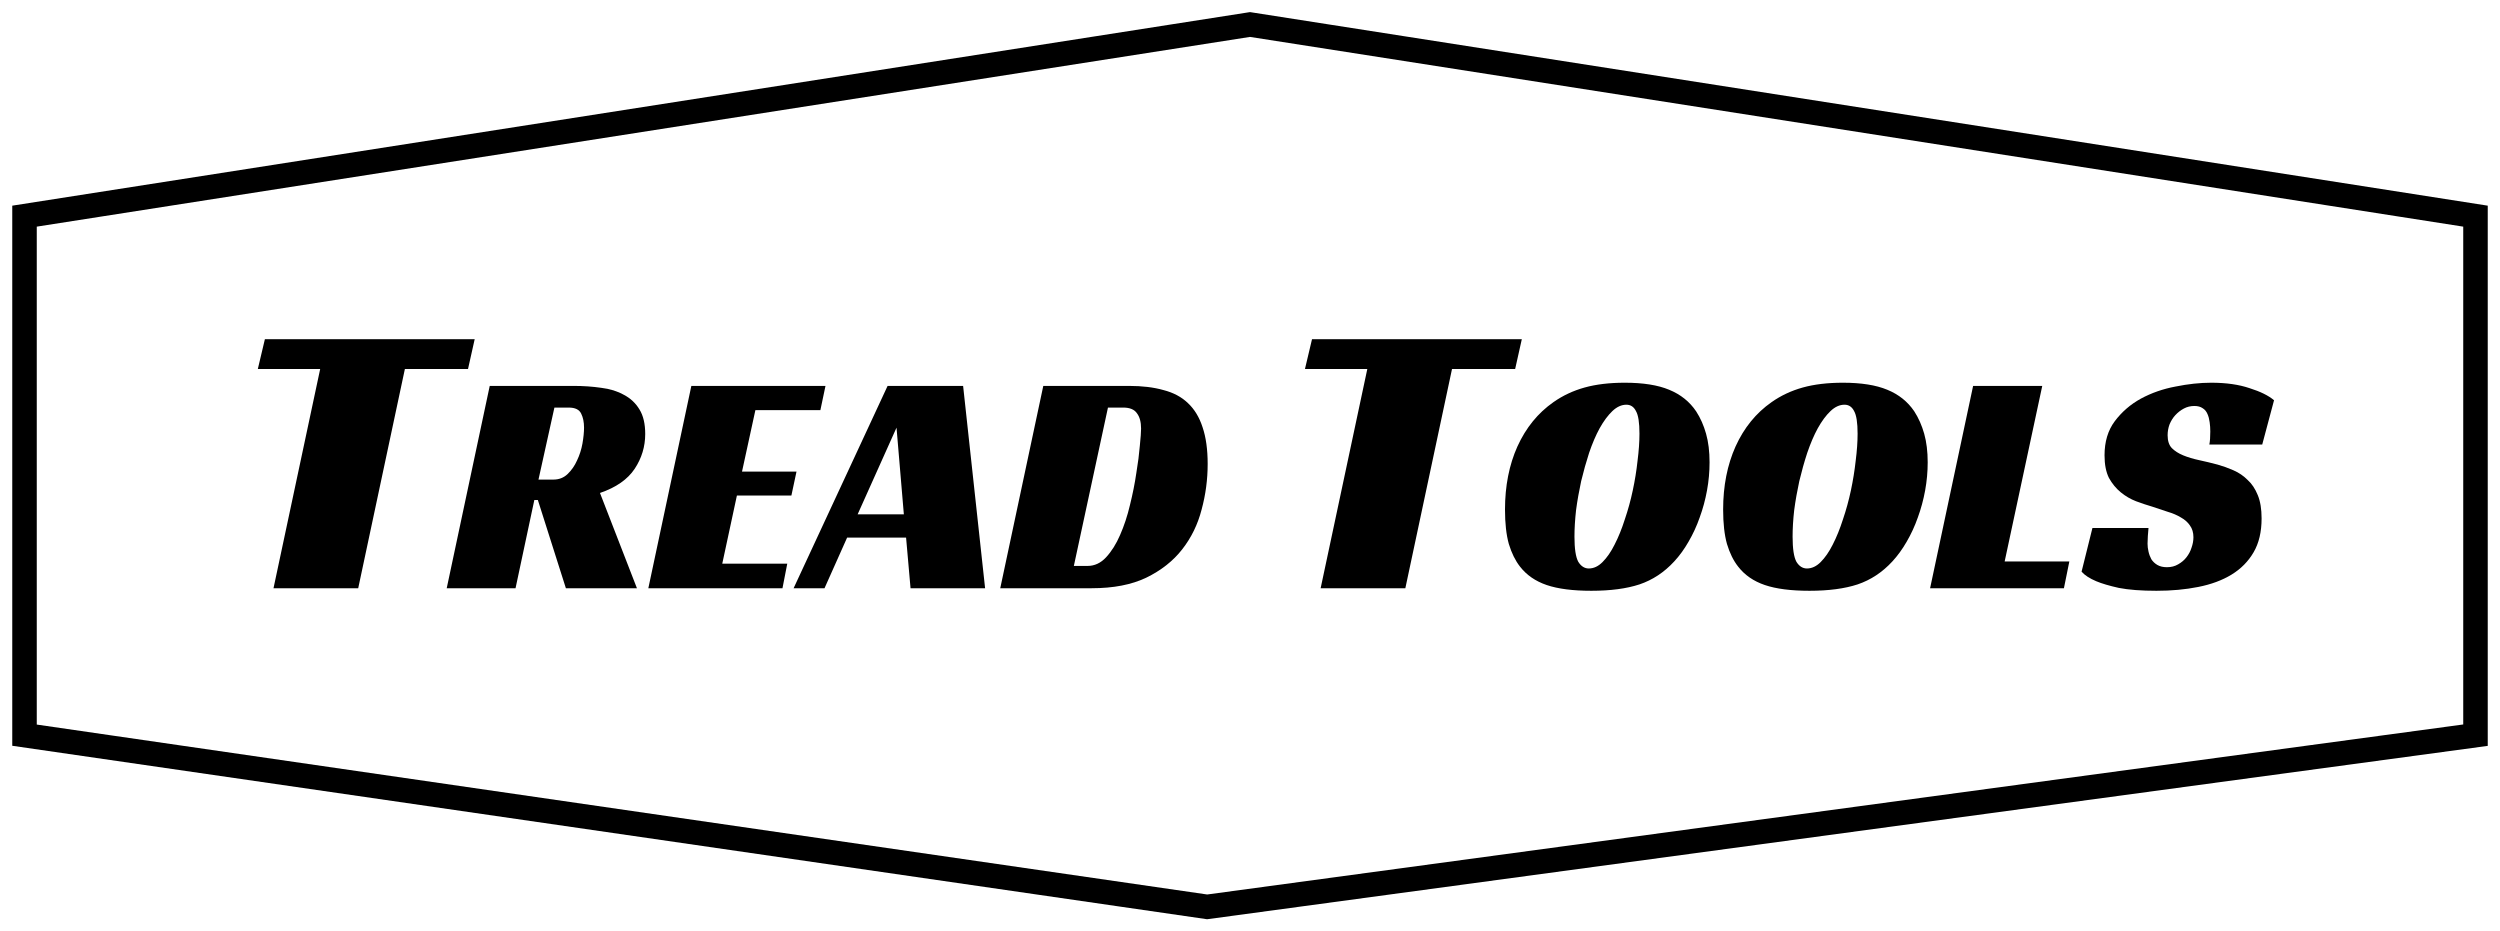
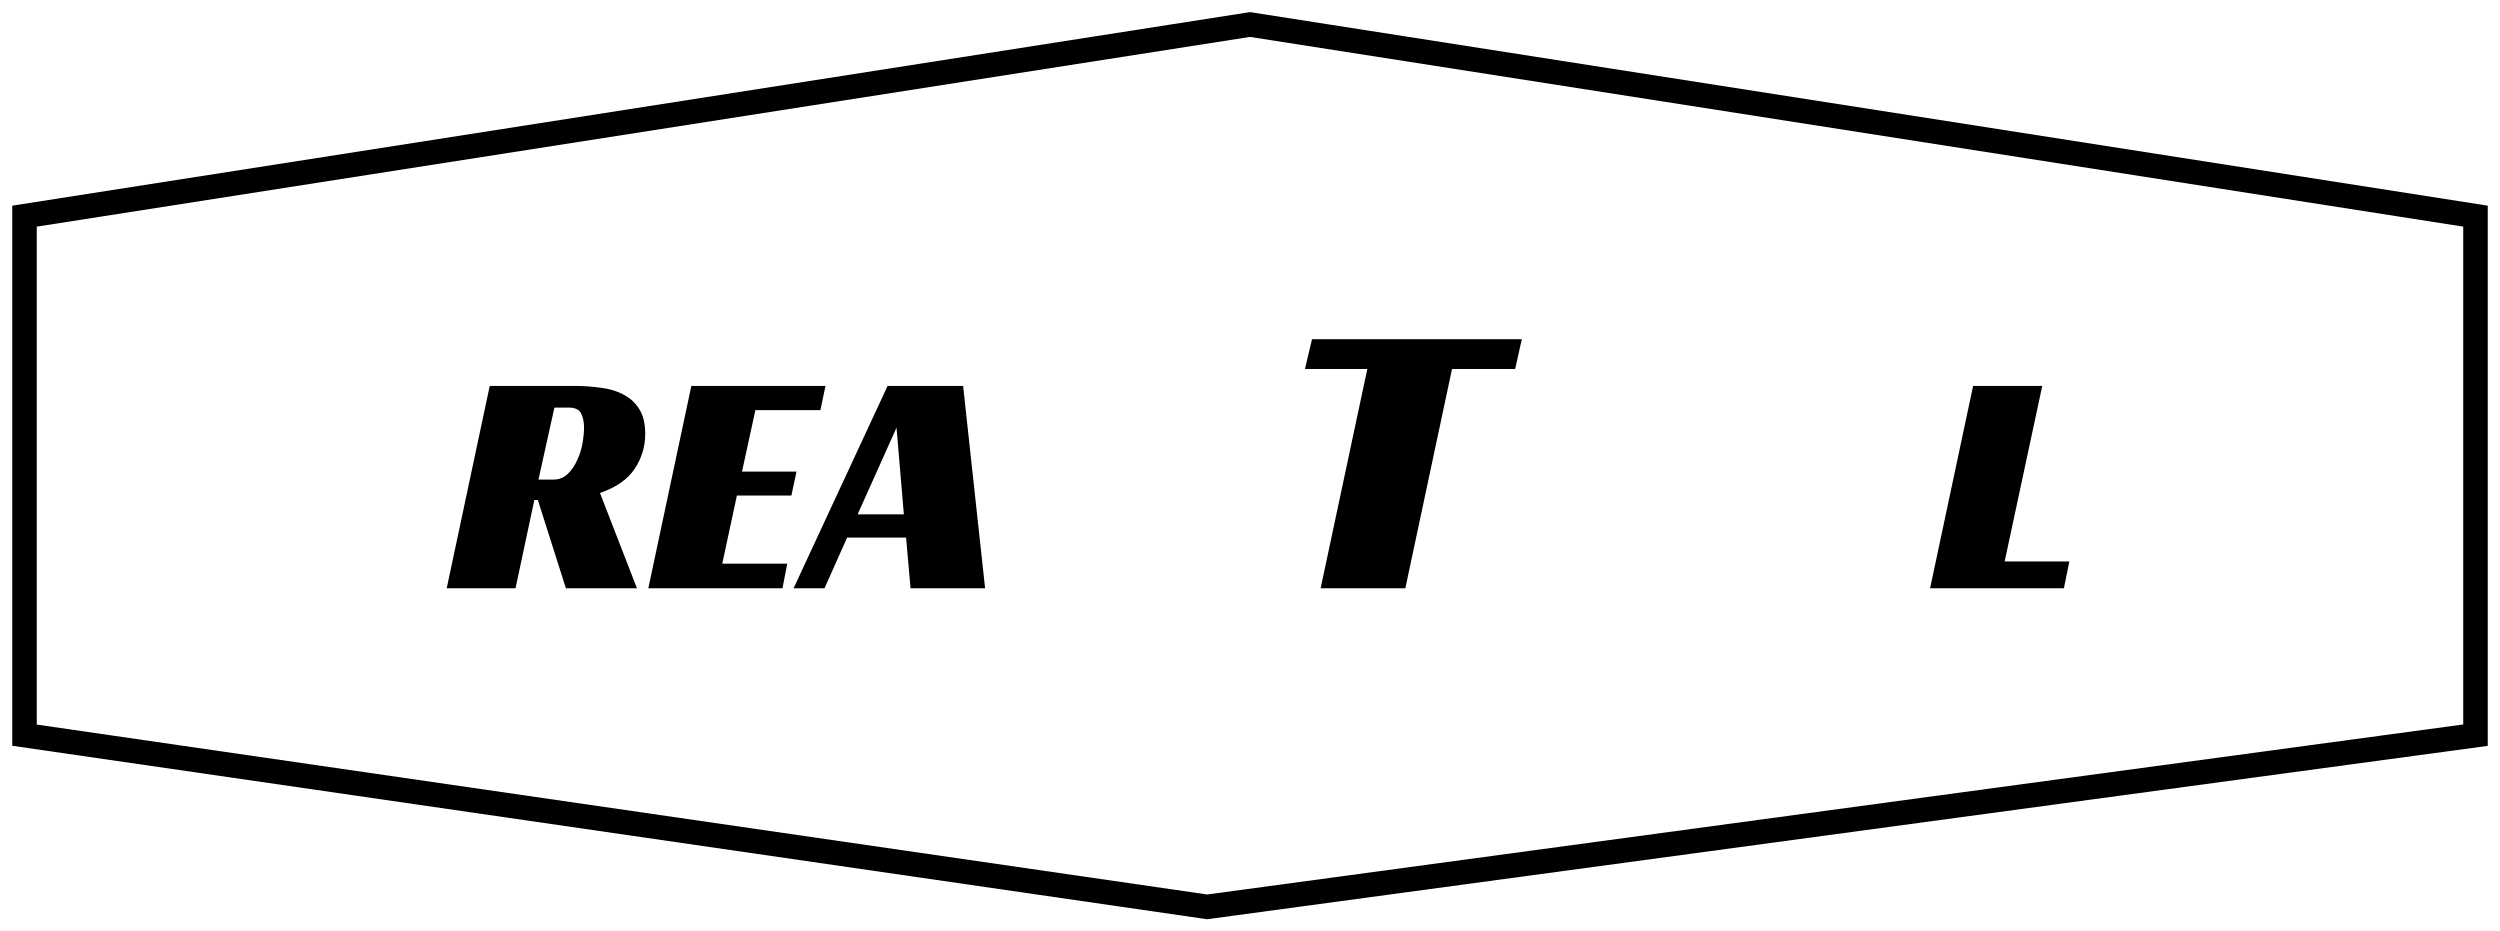
<svg xmlns="http://www.w3.org/2000/svg" fill="none" viewBox="0 0 102 38" height="38" width="102">
-   <path fill="black" d="M19.095 15.056H16.519L14.615 24H11.159L13.063 15.056H10.519L10.807 13.84H19.367L19.095 15.056Z" />
  <path fill="black" d="M26.325 17.708C26.325 18.219 26.182 18.692 25.896 19.125C25.61 19.558 25.137 19.888 24.479 20.113L25.987 24H23.088L21.944 20.399H21.801L21.034 24H18.226L19.981 15.745H23.4C23.798 15.745 24.175 15.771 24.531 15.823C24.886 15.866 25.194 15.962 25.454 16.109C25.722 16.248 25.935 16.447 26.091 16.707C26.247 16.958 26.325 17.292 26.325 17.708ZM22.581 19.567C22.806 19.567 22.997 19.493 23.153 19.346C23.317 19.19 23.447 19.004 23.543 18.787C23.647 18.57 23.72 18.341 23.764 18.098C23.807 17.847 23.829 17.63 23.829 17.448C23.829 17.223 23.79 17.032 23.712 16.876C23.634 16.711 23.465 16.629 23.205 16.629H22.62L21.97 19.567H22.581Z" />
  <path fill="black" d="M28.207 15.745H33.68L33.472 16.733H30.82L30.274 19.242H32.497L32.289 20.217H30.066L29.468 22.999H32.12L31.925 24H26.452L28.207 15.745Z" />
  <path fill="black" d="M40.192 24H37.15L36.968 21.933H34.563L33.64 24H32.379L36.214 15.745H39.295L40.192 24ZM34.992 20.984H36.877L36.578 17.448L34.992 20.984Z" />
-   <path fill="black" d="M40.81 24L42.566 15.745H46.062C46.6 15.745 47.068 15.801 47.467 15.914C47.874 16.018 48.208 16.196 48.468 16.447C48.736 16.698 48.935 17.028 49.066 17.435C49.204 17.842 49.273 18.341 49.273 18.93C49.273 19.563 49.191 20.182 49.026 20.789C48.87 21.396 48.606 21.937 48.233 22.414C47.861 22.891 47.371 23.276 46.764 23.571C46.166 23.857 45.425 24 44.541 24H40.81ZM44.373 23.09C44.658 23.09 44.91 22.973 45.127 22.739C45.352 22.496 45.542 22.193 45.699 21.829C45.863 21.456 45.998 21.049 46.102 20.607C46.214 20.156 46.301 19.723 46.361 19.307C46.431 18.891 46.478 18.518 46.505 18.189C46.539 17.86 46.556 17.626 46.556 17.487C46.556 17.218 46.5 17.01 46.388 16.863C46.283 16.707 46.097 16.629 45.828 16.629H45.205L43.813 23.09H44.373Z" />
  <path fill="black" d="M61.818 15.056H59.242L57.338 24H53.882L55.786 15.056H53.242L53.53 13.84H62.09L61.818 15.056Z" />
-   <path fill="black" d="M66.292 15.615C67.038 15.615 67.64 15.71 68.099 15.901C68.567 16.092 68.936 16.386 69.204 16.785C69.378 17.054 69.512 17.357 69.607 17.695C69.703 18.033 69.75 18.423 69.75 18.865C69.75 19.246 69.716 19.628 69.646 20.009C69.577 20.39 69.477 20.759 69.347 21.114C69.226 21.461 69.074 21.79 68.892 22.102C68.719 22.405 68.524 22.674 68.307 22.908C67.9 23.35 67.428 23.662 66.89 23.844C66.362 24.017 65.707 24.104 64.927 24.104C64.173 24.104 63.567 24.026 63.107 23.87C62.648 23.714 62.284 23.463 62.015 23.116C61.825 22.873 61.673 22.566 61.56 22.193C61.456 21.82 61.404 21.352 61.404 20.789C61.404 19.827 61.573 18.969 61.911 18.215C62.258 17.452 62.748 16.85 63.38 16.408C63.762 16.139 64.186 15.94 64.654 15.81C65.122 15.68 65.668 15.615 66.292 15.615ZM64.823 23.194C65.023 23.194 65.209 23.107 65.382 22.934C65.564 22.752 65.729 22.514 65.876 22.219C66.032 21.916 66.171 21.573 66.292 21.192C66.422 20.811 66.531 20.416 66.617 20.009C66.704 19.602 66.769 19.199 66.812 18.8C66.864 18.393 66.89 18.024 66.89 17.695C66.89 17.244 66.843 16.937 66.747 16.772C66.661 16.599 66.531 16.512 66.357 16.512C66.158 16.512 65.967 16.599 65.785 16.772C65.603 16.945 65.43 17.179 65.265 17.474C65.109 17.76 64.966 18.094 64.836 18.475C64.715 18.848 64.607 19.233 64.511 19.632C64.425 20.031 64.355 20.425 64.303 20.815C64.26 21.205 64.238 21.565 64.238 21.894C64.238 22.388 64.29 22.73 64.394 22.921C64.507 23.103 64.65 23.194 64.823 23.194Z" />
-   <path fill="black" d="M75.192 15.615C75.937 15.615 76.539 15.71 76.999 15.901C77.467 16.092 77.835 16.386 78.104 16.785C78.277 17.054 78.411 17.357 78.507 17.695C78.602 18.033 78.65 18.423 78.65 18.865C78.65 19.246 78.615 19.628 78.546 20.009C78.476 20.39 78.377 20.759 78.247 21.114C78.125 21.461 77.974 21.79 77.792 22.102C77.618 22.405 77.423 22.674 77.207 22.908C76.799 23.35 76.327 23.662 75.79 23.844C75.261 24.017 74.607 24.104 73.827 24.104C73.073 24.104 72.466 24.026 72.007 23.87C71.547 23.714 71.183 23.463 70.915 23.116C70.724 22.873 70.572 22.566 70.46 22.193C70.356 21.82 70.304 21.352 70.304 20.789C70.304 19.827 70.473 18.969 70.811 18.215C71.157 17.452 71.647 16.85 72.28 16.408C72.661 16.139 73.086 15.94 73.554 15.81C74.022 15.68 74.568 15.615 75.192 15.615ZM73.723 23.194C73.922 23.194 74.108 23.107 74.282 22.934C74.464 22.752 74.628 22.514 74.776 22.219C74.932 21.916 75.07 21.573 75.192 21.192C75.322 20.811 75.43 20.416 75.517 20.009C75.603 19.602 75.668 19.199 75.712 18.8C75.764 18.393 75.79 18.024 75.79 17.695C75.79 17.244 75.742 16.937 75.647 16.772C75.56 16.599 75.43 16.512 75.257 16.512C75.057 16.512 74.867 16.599 74.685 16.772C74.503 16.945 74.329 17.179 74.165 17.474C74.009 17.76 73.866 18.094 73.736 18.475C73.614 18.848 73.506 19.233 73.411 19.632C73.324 20.031 73.255 20.425 73.203 20.815C73.159 21.205 73.138 21.565 73.138 21.894C73.138 22.388 73.19 22.73 73.294 22.921C73.406 23.103 73.549 23.194 73.723 23.194Z" />
  <path fill="black" d="M80.503 15.745H83.324L81.79 22.908H84.429L84.208 24H78.748L80.503 15.745Z" />
-   <path fill="black" d="M90.141 18.137C90.168 18.007 90.18 17.829 90.18 17.604C90.18 17.474 90.172 17.348 90.154 17.227C90.137 17.097 90.107 16.984 90.064 16.889C90.02 16.785 89.955 16.707 89.868 16.655C89.782 16.594 89.669 16.564 89.531 16.564C89.374 16.564 89.231 16.599 89.102 16.668C88.972 16.737 88.855 16.828 88.751 16.941C88.655 17.045 88.577 17.171 88.516 17.318C88.465 17.457 88.439 17.604 88.439 17.76C88.439 17.985 88.495 18.159 88.608 18.28C88.729 18.401 88.885 18.501 89.076 18.579C89.266 18.657 89.483 18.722 89.725 18.774C89.968 18.826 90.219 18.887 90.48 18.956C90.696 19.017 90.913 19.095 91.129 19.19C91.346 19.285 91.537 19.415 91.701 19.58C91.875 19.736 92.013 19.944 92.118 20.204C92.222 20.455 92.273 20.772 92.273 21.153C92.273 21.699 92.165 22.158 91.948 22.531C91.732 22.904 91.433 23.207 91.052 23.441C90.67 23.675 90.215 23.844 89.686 23.948C89.166 24.052 88.599 24.104 87.984 24.104C87.359 24.104 86.848 24.065 86.45 23.987C86.059 23.9 85.752 23.809 85.526 23.714C85.258 23.601 85.058 23.471 84.928 23.324L85.371 21.543H87.659C87.65 21.621 87.641 21.729 87.632 21.868C87.624 21.998 87.62 22.102 87.62 22.18C87.62 22.284 87.632 22.392 87.659 22.505C87.684 22.618 87.724 22.722 87.775 22.817C87.836 22.912 87.918 22.99 88.022 23.051C88.126 23.112 88.257 23.142 88.412 23.142C88.586 23.142 88.737 23.103 88.868 23.025C89.006 22.947 89.119 22.852 89.206 22.739C89.301 22.618 89.37 22.488 89.413 22.349C89.466 22.202 89.492 22.059 89.492 21.92C89.492 21.729 89.444 21.569 89.349 21.439C89.262 21.309 89.141 21.201 88.984 21.114C88.829 21.019 88.647 20.941 88.439 20.88C88.239 20.811 88.031 20.741 87.814 20.672C87.606 20.611 87.385 20.538 87.151 20.451C86.926 20.364 86.718 20.243 86.528 20.087C86.337 19.931 86.177 19.736 86.046 19.502C85.925 19.259 85.865 18.952 85.865 18.579C85.865 18.024 86.003 17.561 86.281 17.188C86.567 16.807 86.922 16.499 87.347 16.265C87.78 16.031 88.252 15.866 88.763 15.771C89.275 15.667 89.76 15.615 90.219 15.615C90.826 15.615 91.346 15.689 91.779 15.836C92.222 15.975 92.555 16.139 92.781 16.33L92.299 18.137H90.141Z" />
  <path stroke="black" d="M51 1L101 8.819V29.995L49.251 37L1 29.995V8.819L51 1Z" />
</svg>